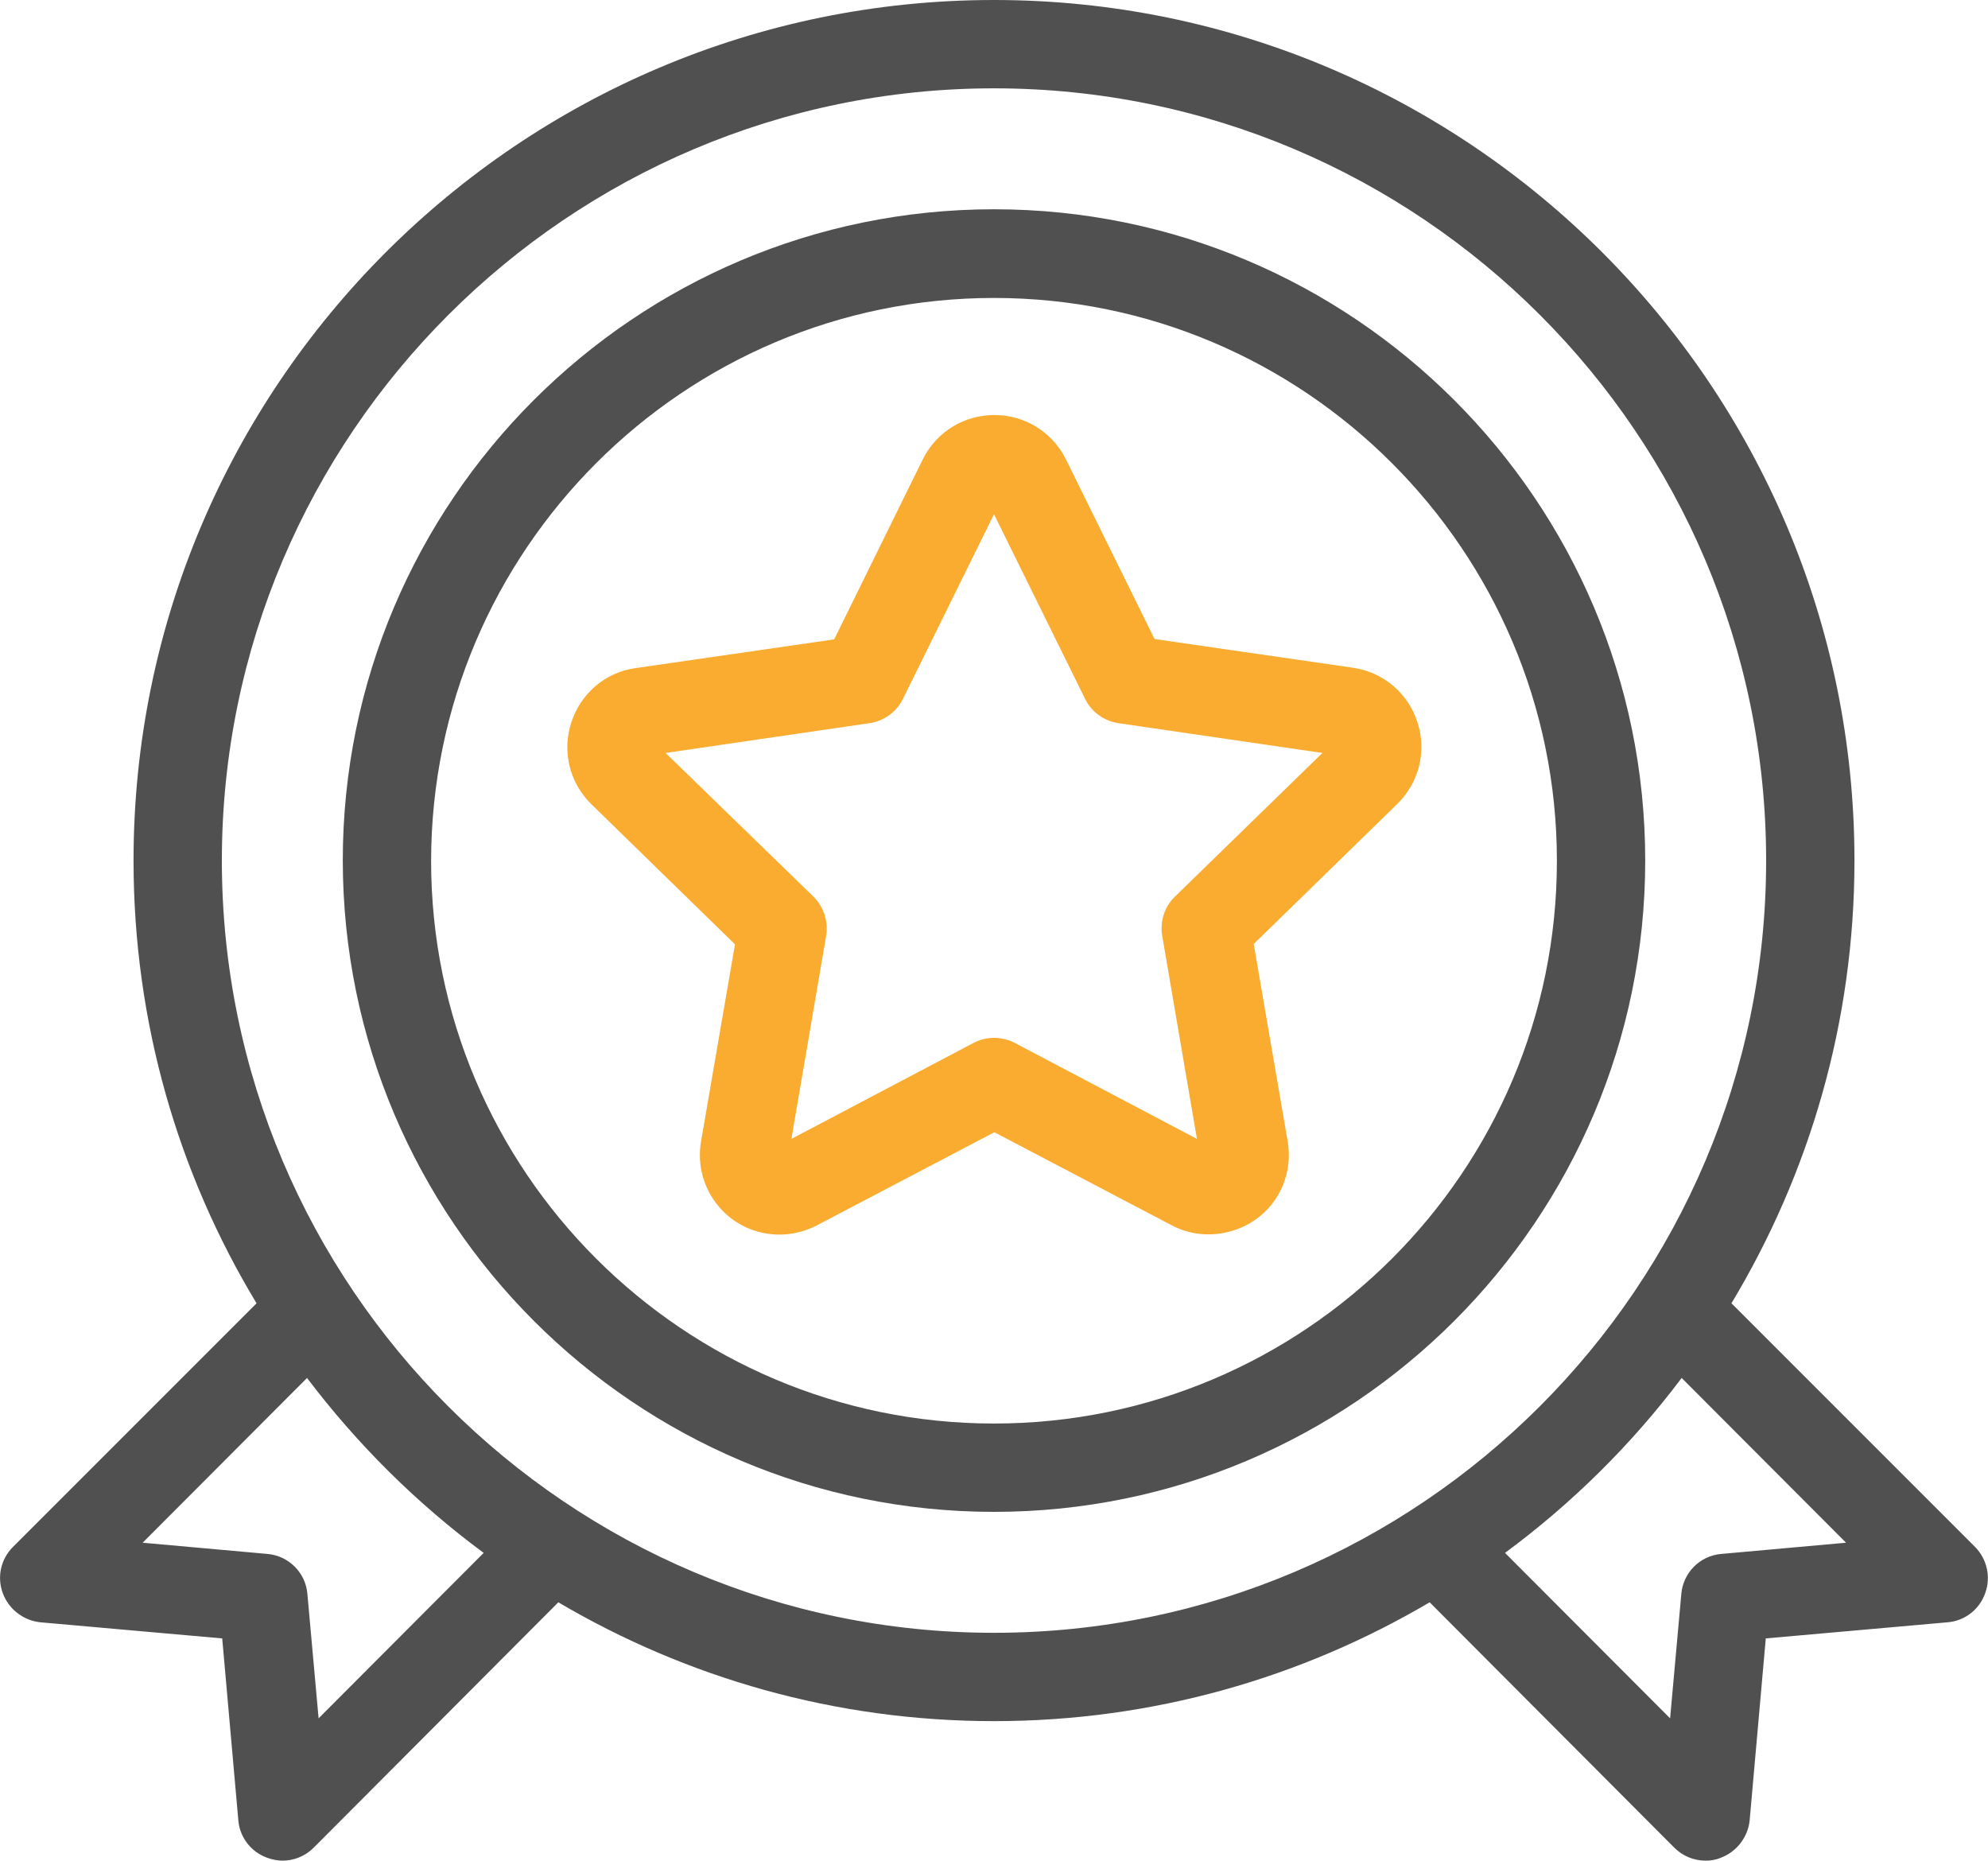
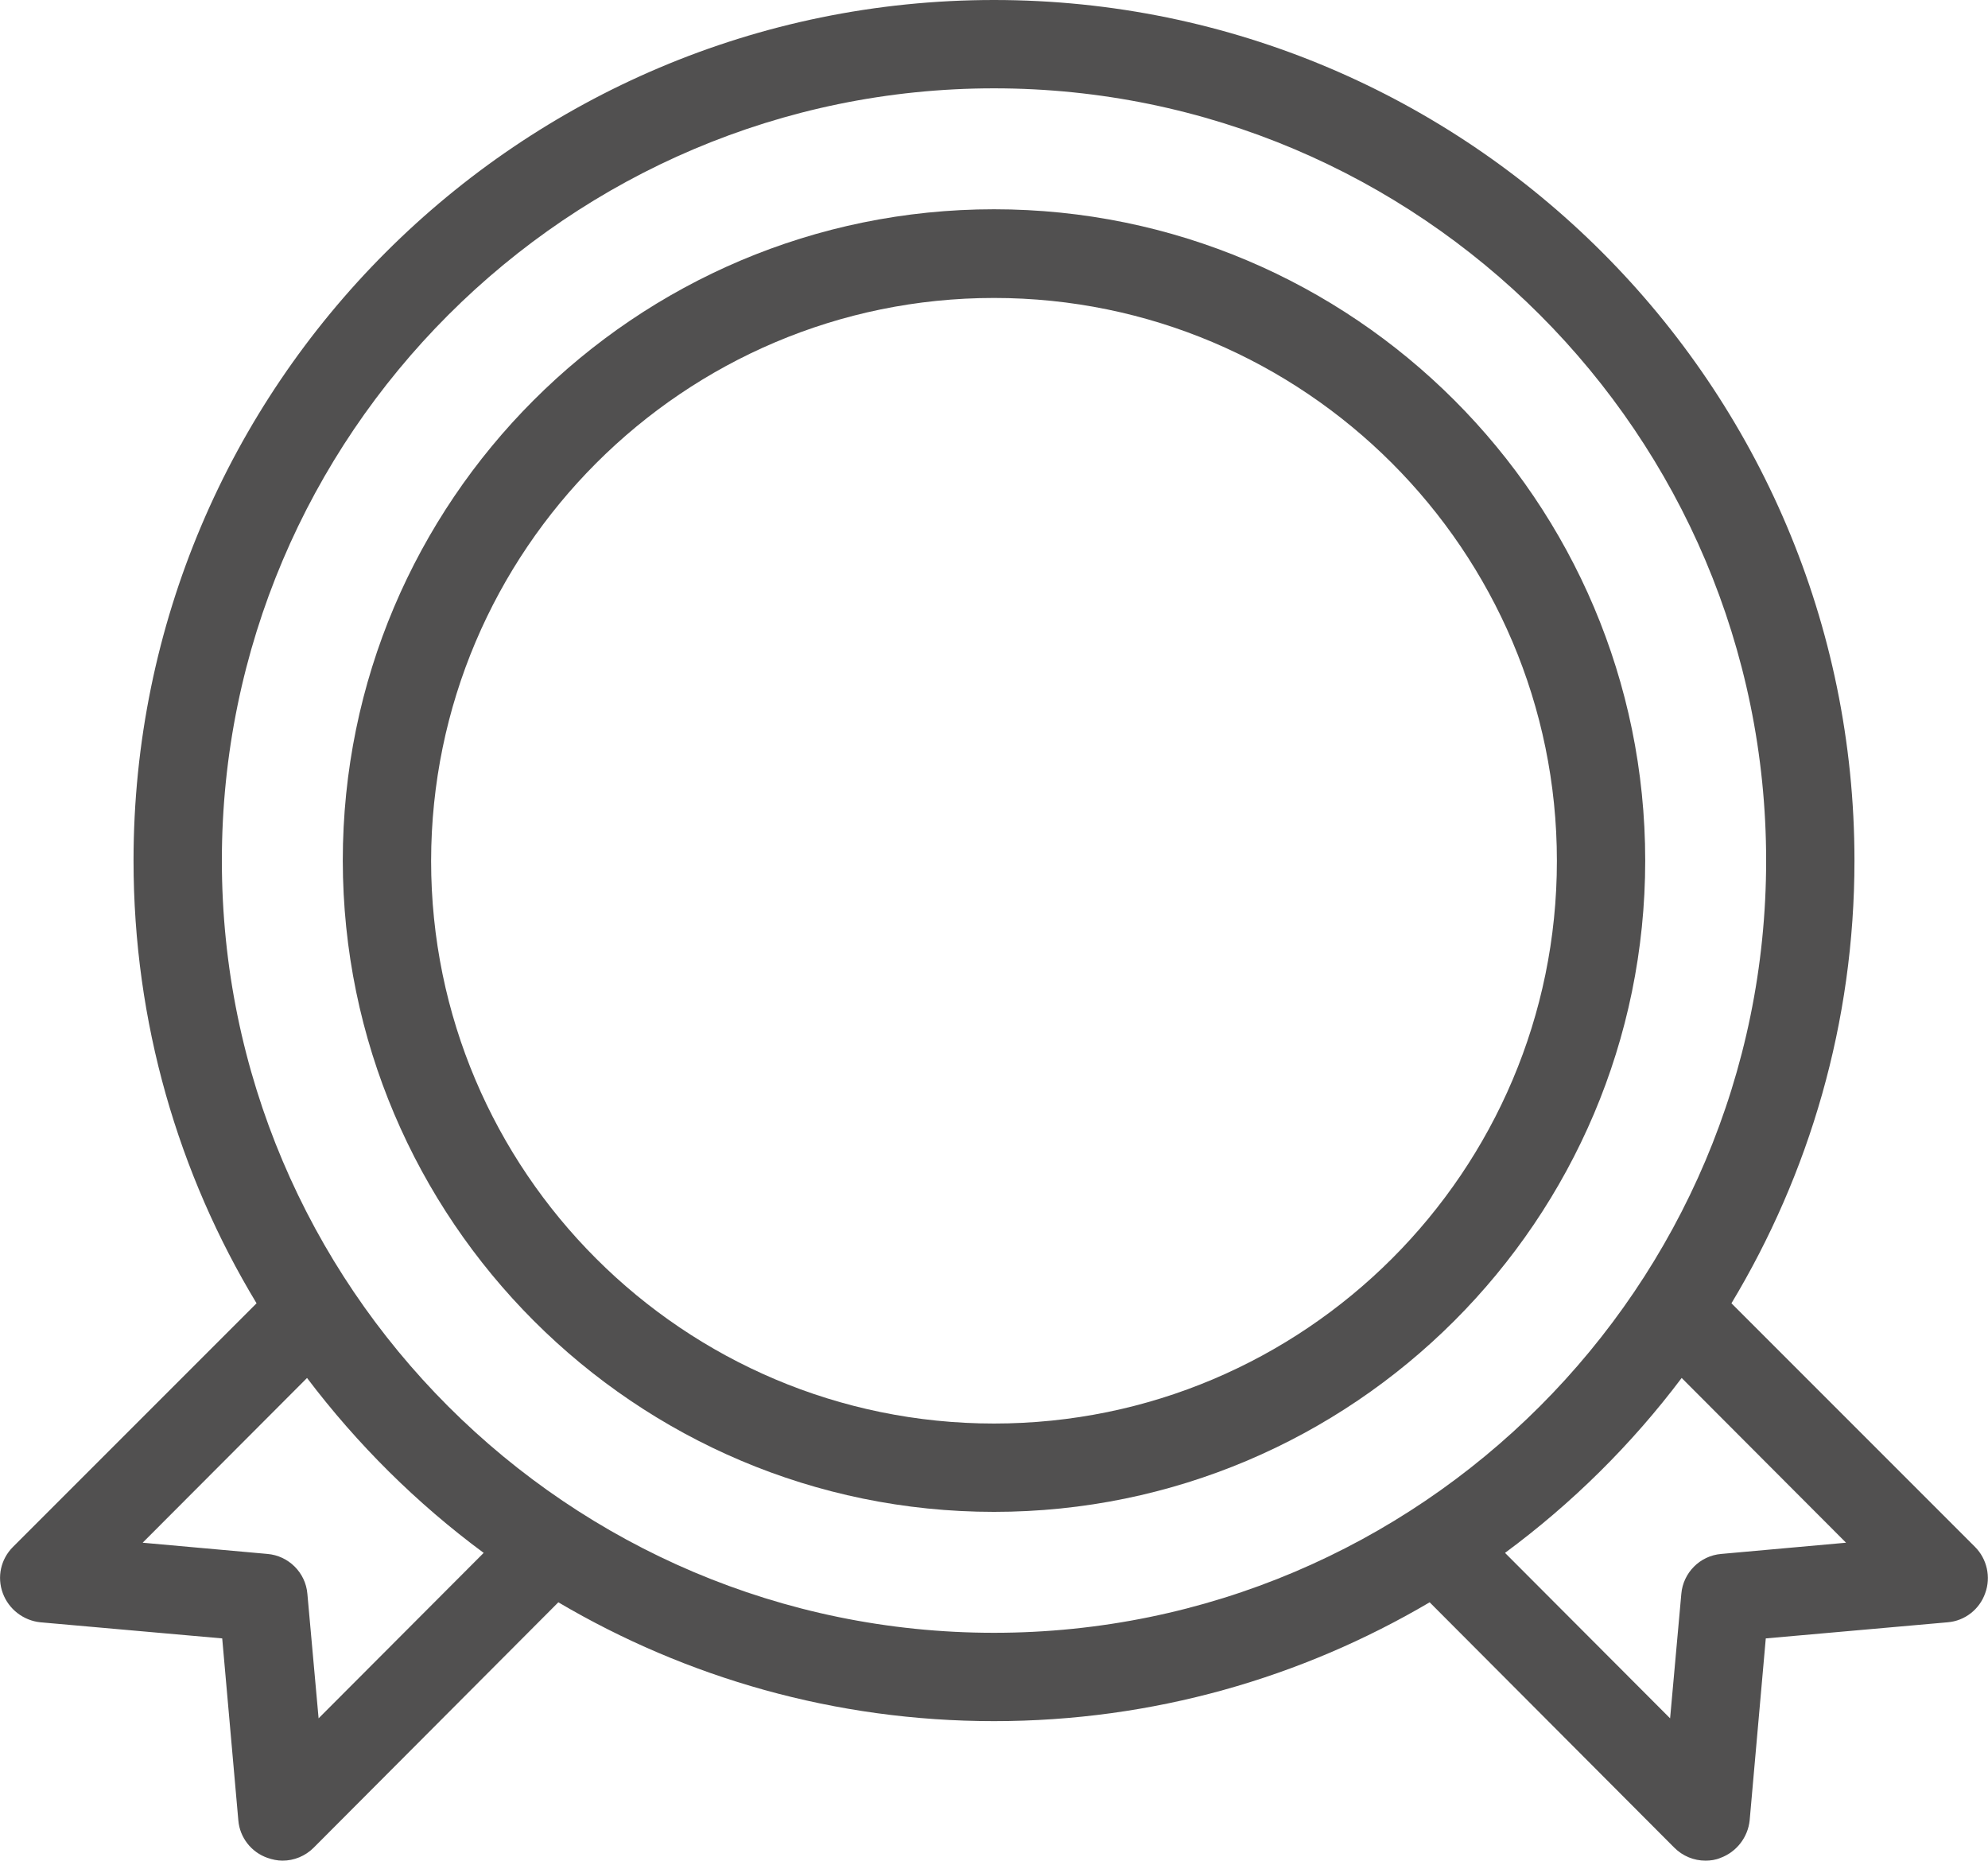
<svg xmlns="http://www.w3.org/2000/svg" version="1.1" id="Layer_1" x="0px" y="0px" viewBox="0 0 567.2 530.8" style="enable-background:new 0 0 567.2 530.8;" xml:space="preserve">
  <style type="text/css">
	.st0{fill:#515050;}
	.st1{fill:#F9AC2F;}
</style>
  <g id="b">
    <g id="c">
      <g>
        <path class="st0" d="M283.6,431.3c102.4,0,185.8-83.3,185.8-185.8S386.1,59.7,283.6,59.7S97.8,143,97.8,245.5     C97.9,348,181.2,431.3,283.6,431.3z M283.6,85c88.5,0,160.6,72,160.6,160.6s-72,160.5-160.6,160.5S123,334.1,123,245.6     C123.1,157,195.1,85,283.6,85L283.6,85z" />
-         <path class="st1" d="M200,325.7c-1.1,6.6,0.7,13.3,5,18.4c4.3,5.2,10.7,8.1,17.4,8.1c3.6,0,7.3-0.9,10.6-2.6l50.7-26.6l50.7,26.6     c9.3,4.9,21.2,2.5,28-5.5c4.3-5.1,6.1-11.8,5-18.4l-9.7-56.4l41-40c6.2-6.1,8.4-15,5.7-23.3s-9.7-14.2-18.3-15.5l-56.7-8.2     L304.1,131c-3.9-7.8-11.7-12.6-20.4-12.6s-16.5,4.8-20.4,12.6L238,182.4l-56.7,8.2c-8.6,1.2-15.6,7.2-18.3,15.5     s-0.5,17.2,5.7,23.3l41,40L200,325.7L200,325.7z M189.9,214.8l58.2-8.5c4.1-0.6,7.7-3.2,9.5-6.9l26-52.7l26,52.7     c1.8,3.7,5.4,6.3,9.5,6.9l58.2,8.5l-42.1,41c-3,2.9-4.3,7.1-3.6,11.2l9.9,57.9l-52-27.4c-3.7-1.9-8.1-1.9-11.7,0l-52,27.4     l9.9-57.9c0.7-4.1-0.7-8.3-3.6-11.2L189.9,214.8L189.9,214.8z" />
        <path class="st0" d="M0.8,454.5c1.7,4.6,5.9,7.8,10.7,8.3l51.9,4.6l4.6,51.9c0.4,4.9,3.7,9.1,8.3,10.7c1.4,0.5,2.9,0.8,4.3,0.8     c3.3,0,6.5-1.3,8.9-3.7l69.8-70c36.5,21.5,78.9,33.9,124.3,33.9s87.8-12.4,124.3-33.9l69.8,70c2.4,2.4,5.6,3.7,8.9,3.7     c1.4,0,2.9-0.2,4.3-0.8c4.6-1.7,7.8-5.9,8.3-10.7l4.6-51.9l51.9-4.6c4.9-0.4,9.1-3.7,10.7-8.3c1.7-4.6,0.5-9.8-2.9-13.2     L494,371.8c22.2-36.9,35.1-80.1,35.1-126.3C529.1,110.1,419,0,283.6,0S38.1,110.1,38.1,245.5c0,46.2,12.8,89.4,35.1,126.3     L3.7,441.3C0.2,444.8-0.9,449.9,0.8,454.5L0.8,454.5z M526.7,440.1l-35.6,3.2c-6.1,0.5-10.9,5.4-11.4,11.4l-3.2,35.5L429.4,443     c19.1-14.1,36.1-30.9,50.4-49.9L526.7,440.1z M283.6,25.2c121.5,0,220.3,98.8,220.3,220.3s-98.8,220.3-220.3,220.3     S63.3,367,63.3,245.5C63.3,124.1,162.2,25.2,283.6,25.2C283.6,25.2,283.6,25.2,283.6,25.2z M87.6,393.1     c14.3,18.9,31.3,35.8,50.4,49.9l-47.1,47.2l-3.2-35.5c-0.5-6.1-5.4-10.9-11.4-11.4l-35.6-3.2L87.6,393.1z" />
      </g>
    </g>
  </g>
</svg>